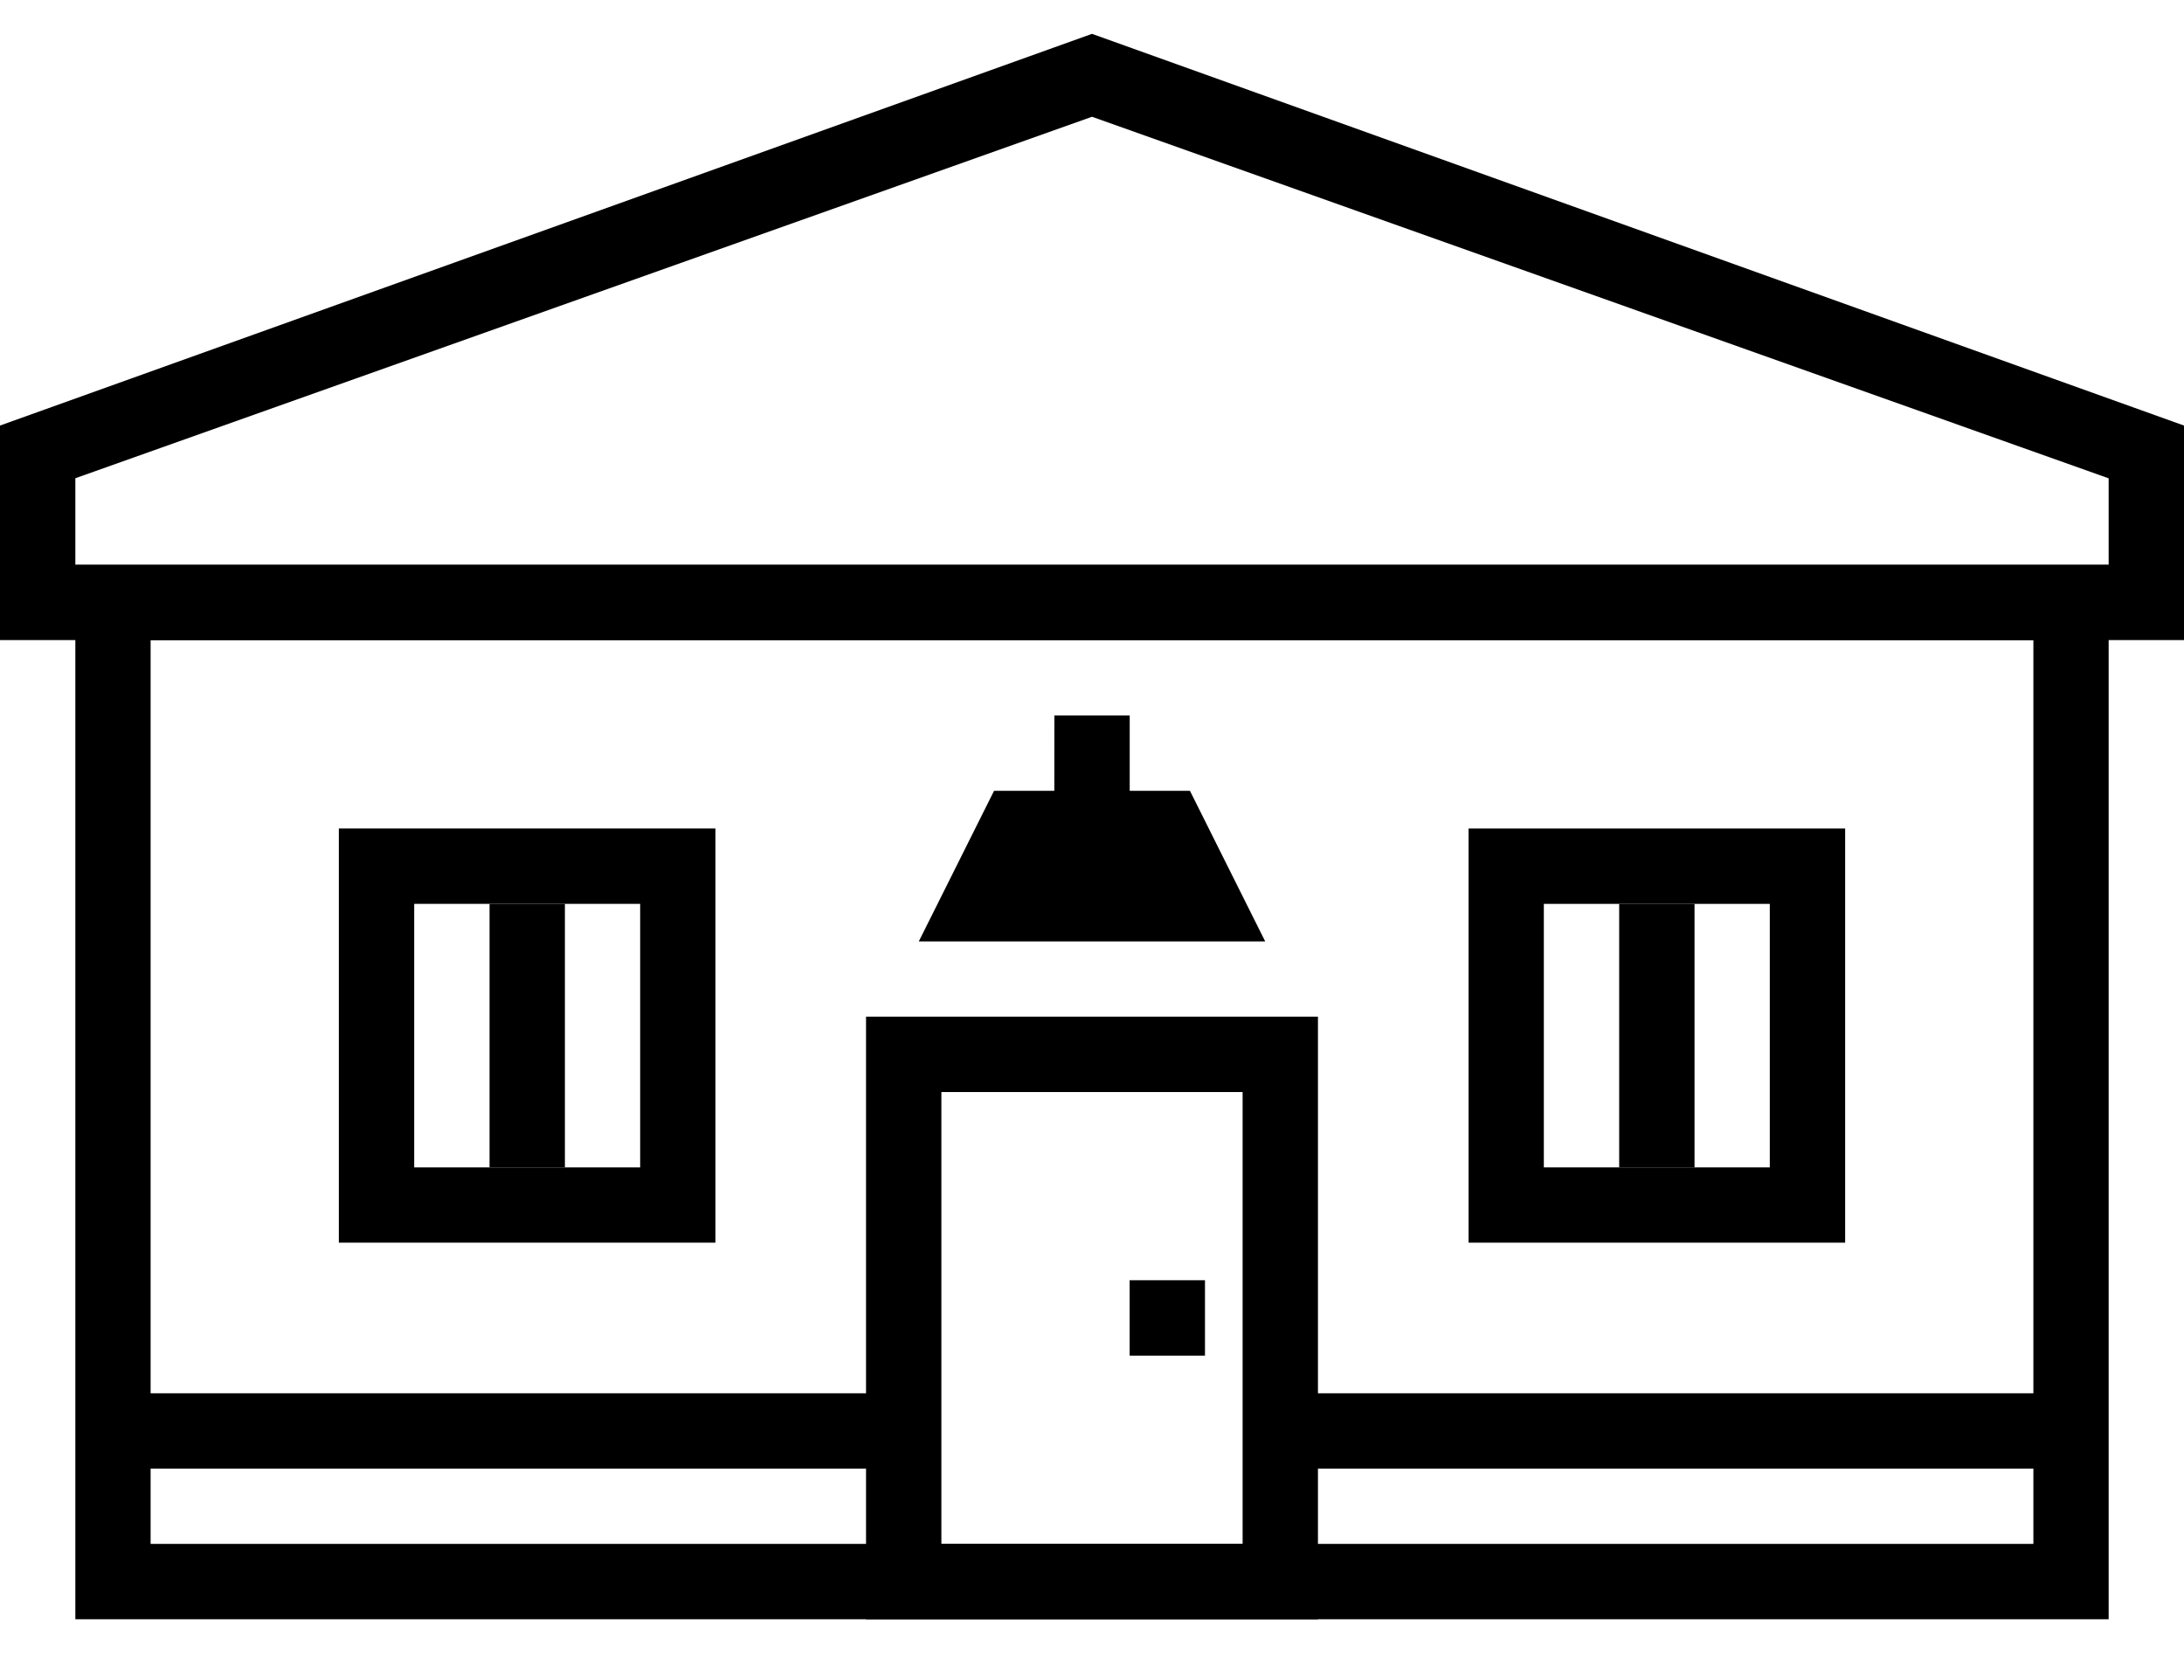
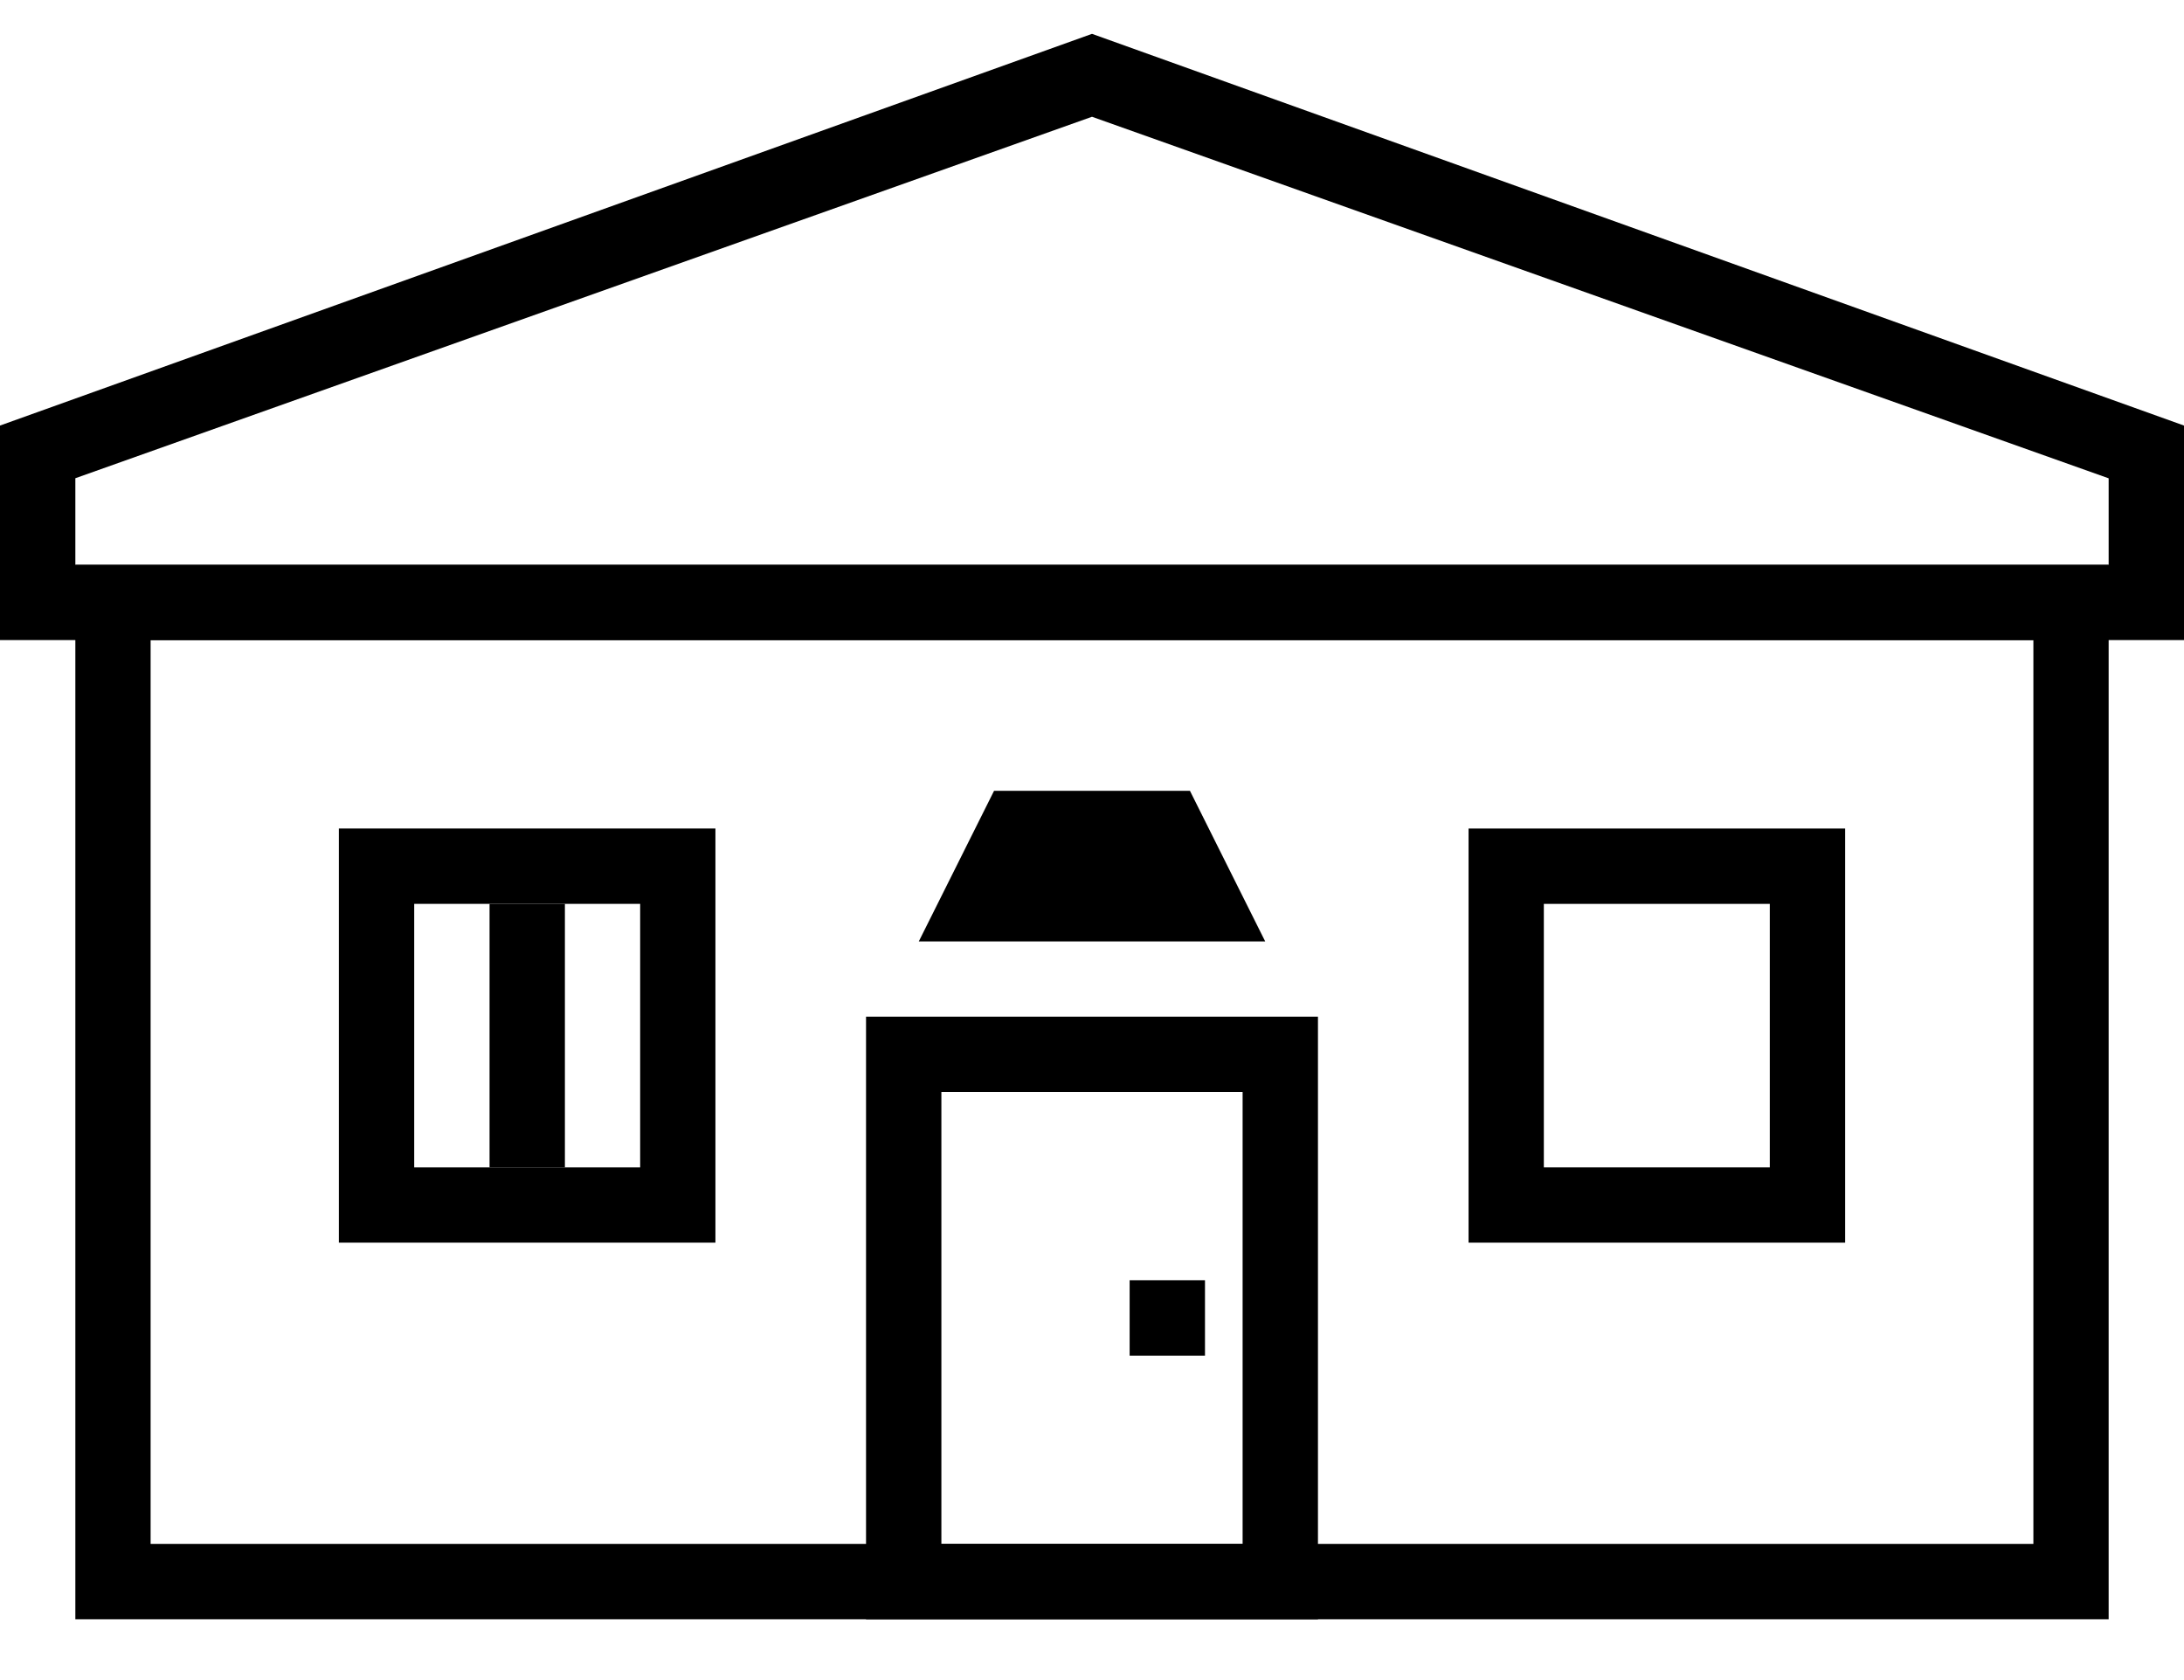
<svg xmlns="http://www.w3.org/2000/svg" width="26" height="20" viewBox="0 0 26 20">
  <g transform="translate(-11 -14)" fill="none" fill-rule="evenodd">
    <circle stroke="currentColor" stroke-width="2" cx="24" cy="24" r="24" />
    <g fill="currentColor">
      <path d="M36.103 33.276H11.897V20.724h24.206v12.552zm-23.31-.897h22.414V21.62H12.793v10.76z" />
      <path d="M26.69 33.276h-5.38v-7.173h5.38v7.173zm-4.483-.897h3.586V27h-3.586v5.38zM19.517 28.793h-4.483v-4.93h4.483v4.93zm-3.586-.896h2.69V24.76h-2.69v3.137z" />
      <path d="M16.828 24.76h.897v3.137h-.897zM32.966 28.793h-4.483v-4.93h4.483v4.93zm-3.587-.896h2.69V24.76h-2.69v3.137z" />
-       <path d="M30.276 24.76h.897v3.137h-.897zM12.345 30.586h9.414v.897h-9.415zM26.24 30.586h9.415v.897H26.24zM23.552 22.517h.897v1.345h-.898z" />
      <path d="M26.062 25.207h-4.124l.896-1.793h2.332l.896 1.793zm-2.69-.897h1.256-1.256zM24.448 29.24h.897v.898h-.897zM37 21.62H11v-2.554l13-4.663 13 4.663v2.555zm-25.103-.896h24.206v-1.03L24 15.39l-12.103 4.303v1.03z" />
    </g>
  </g>
</svg>